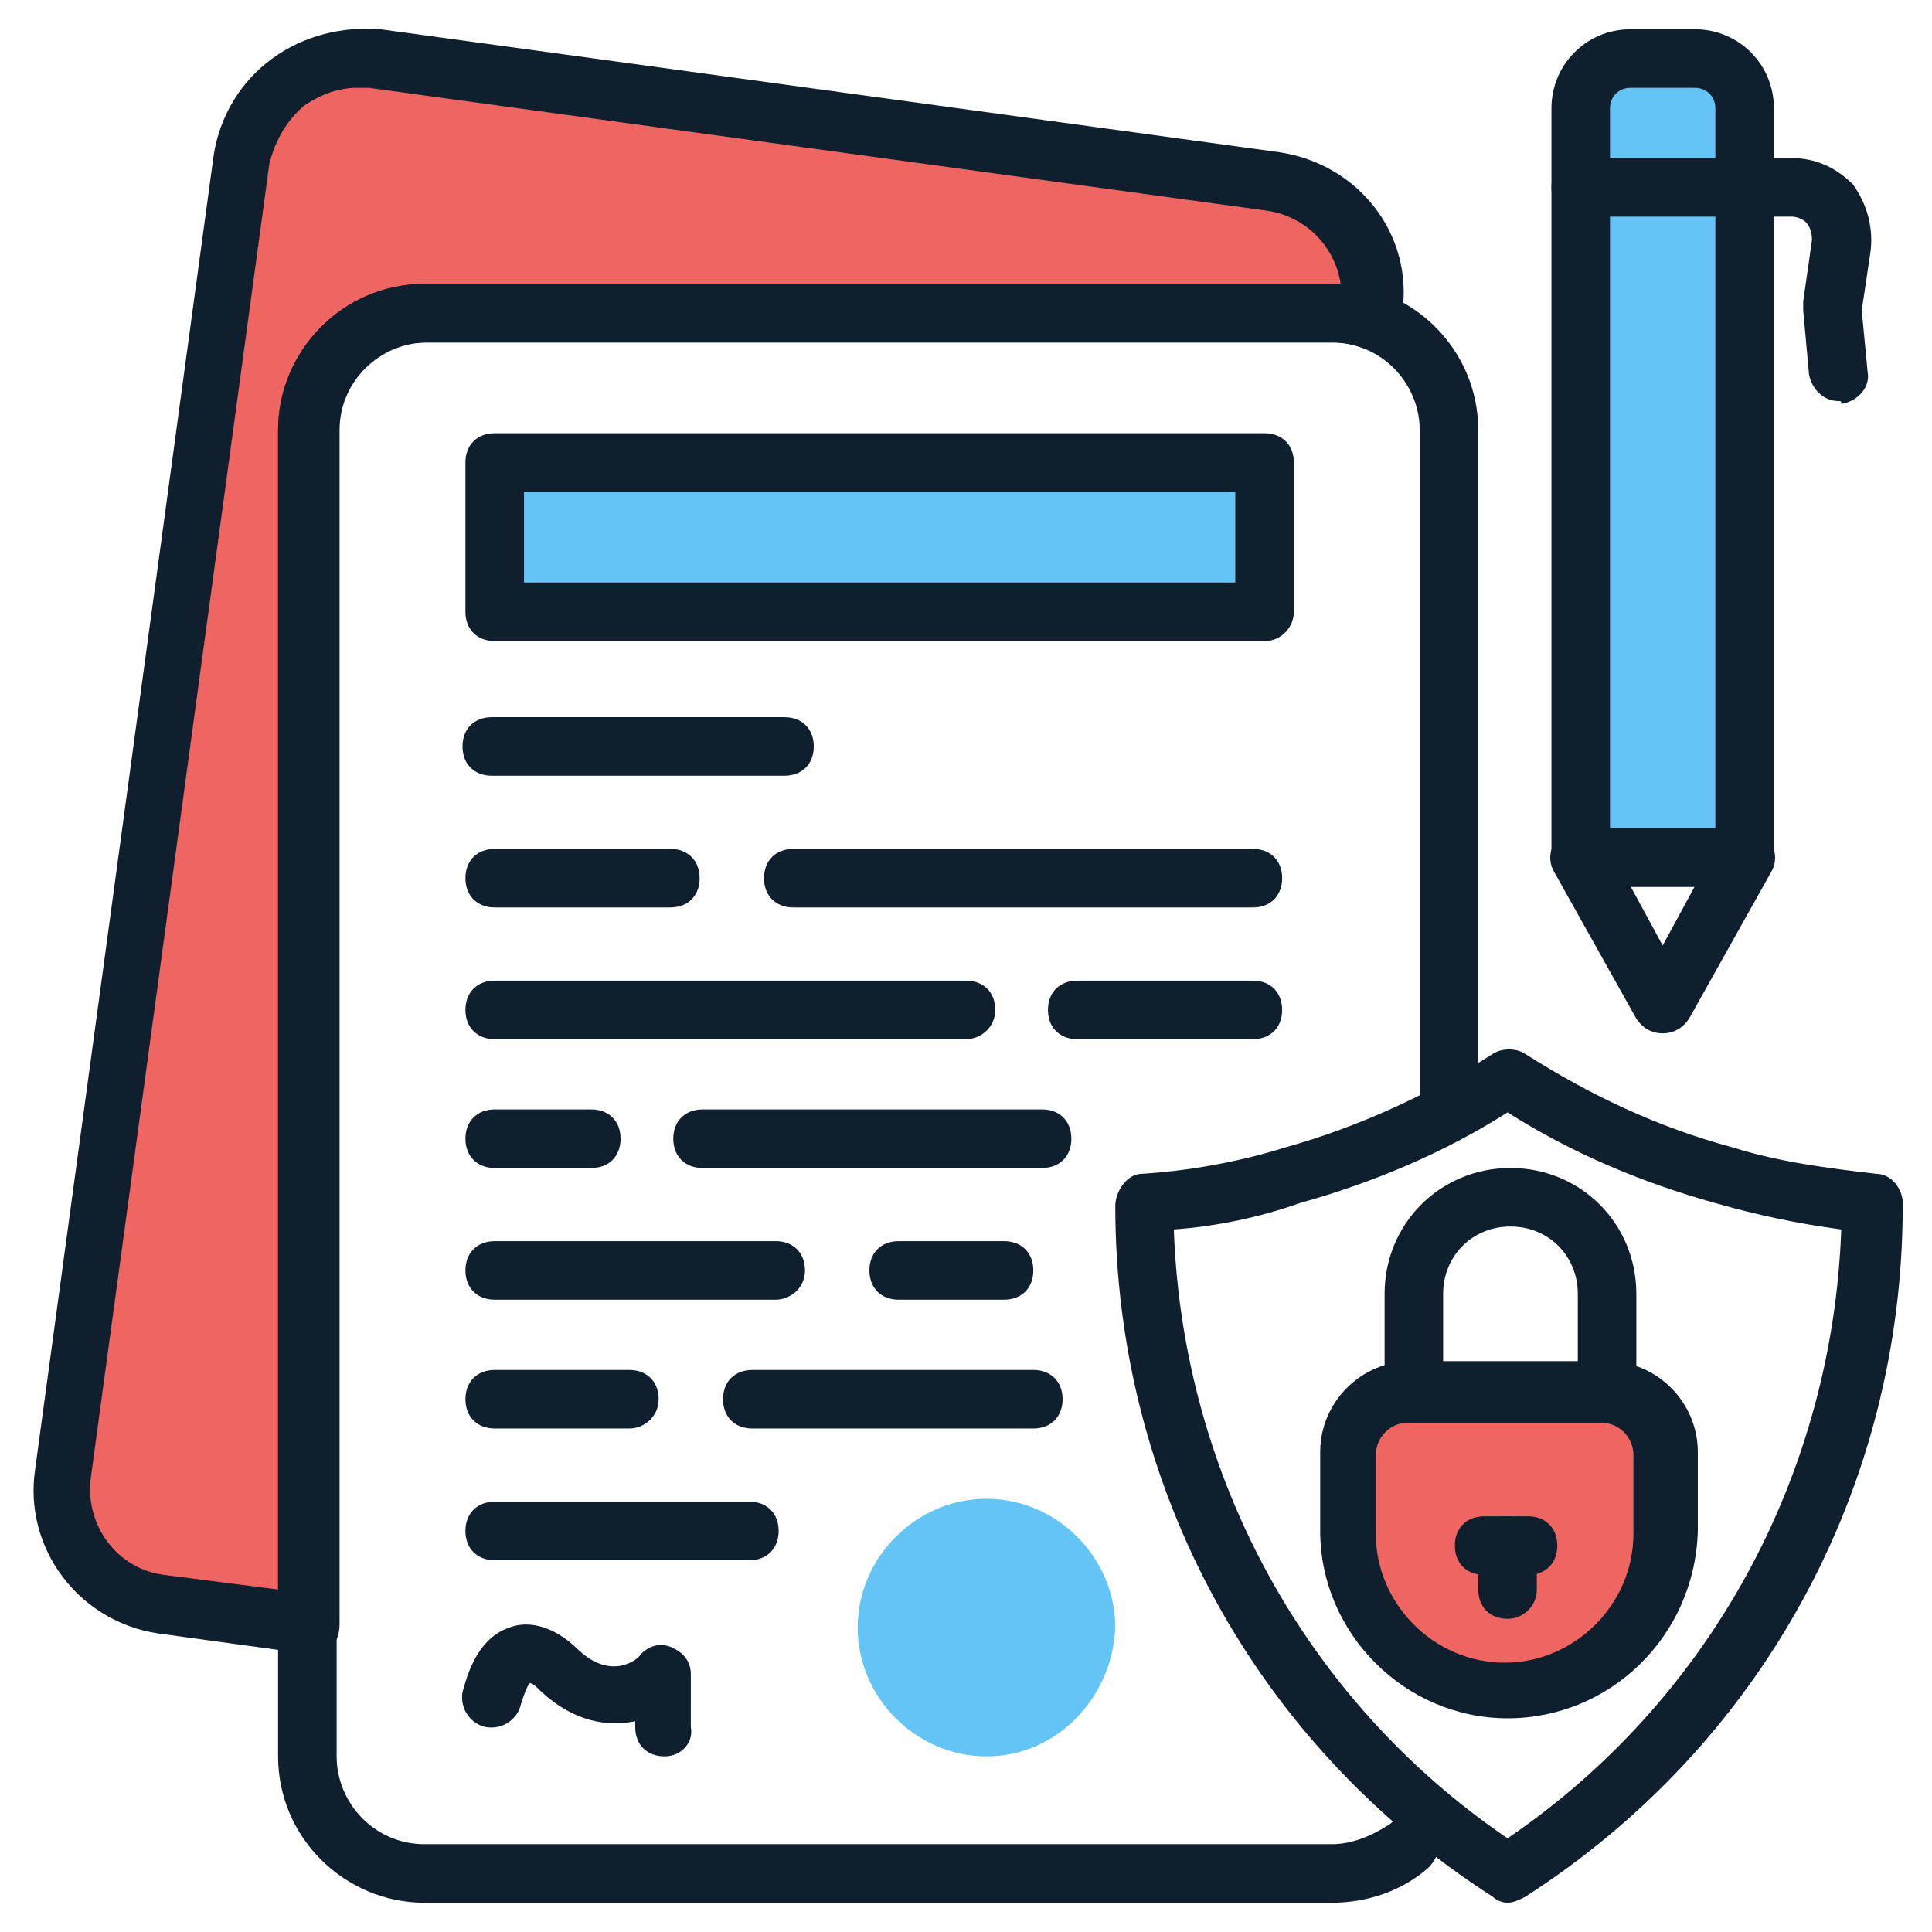
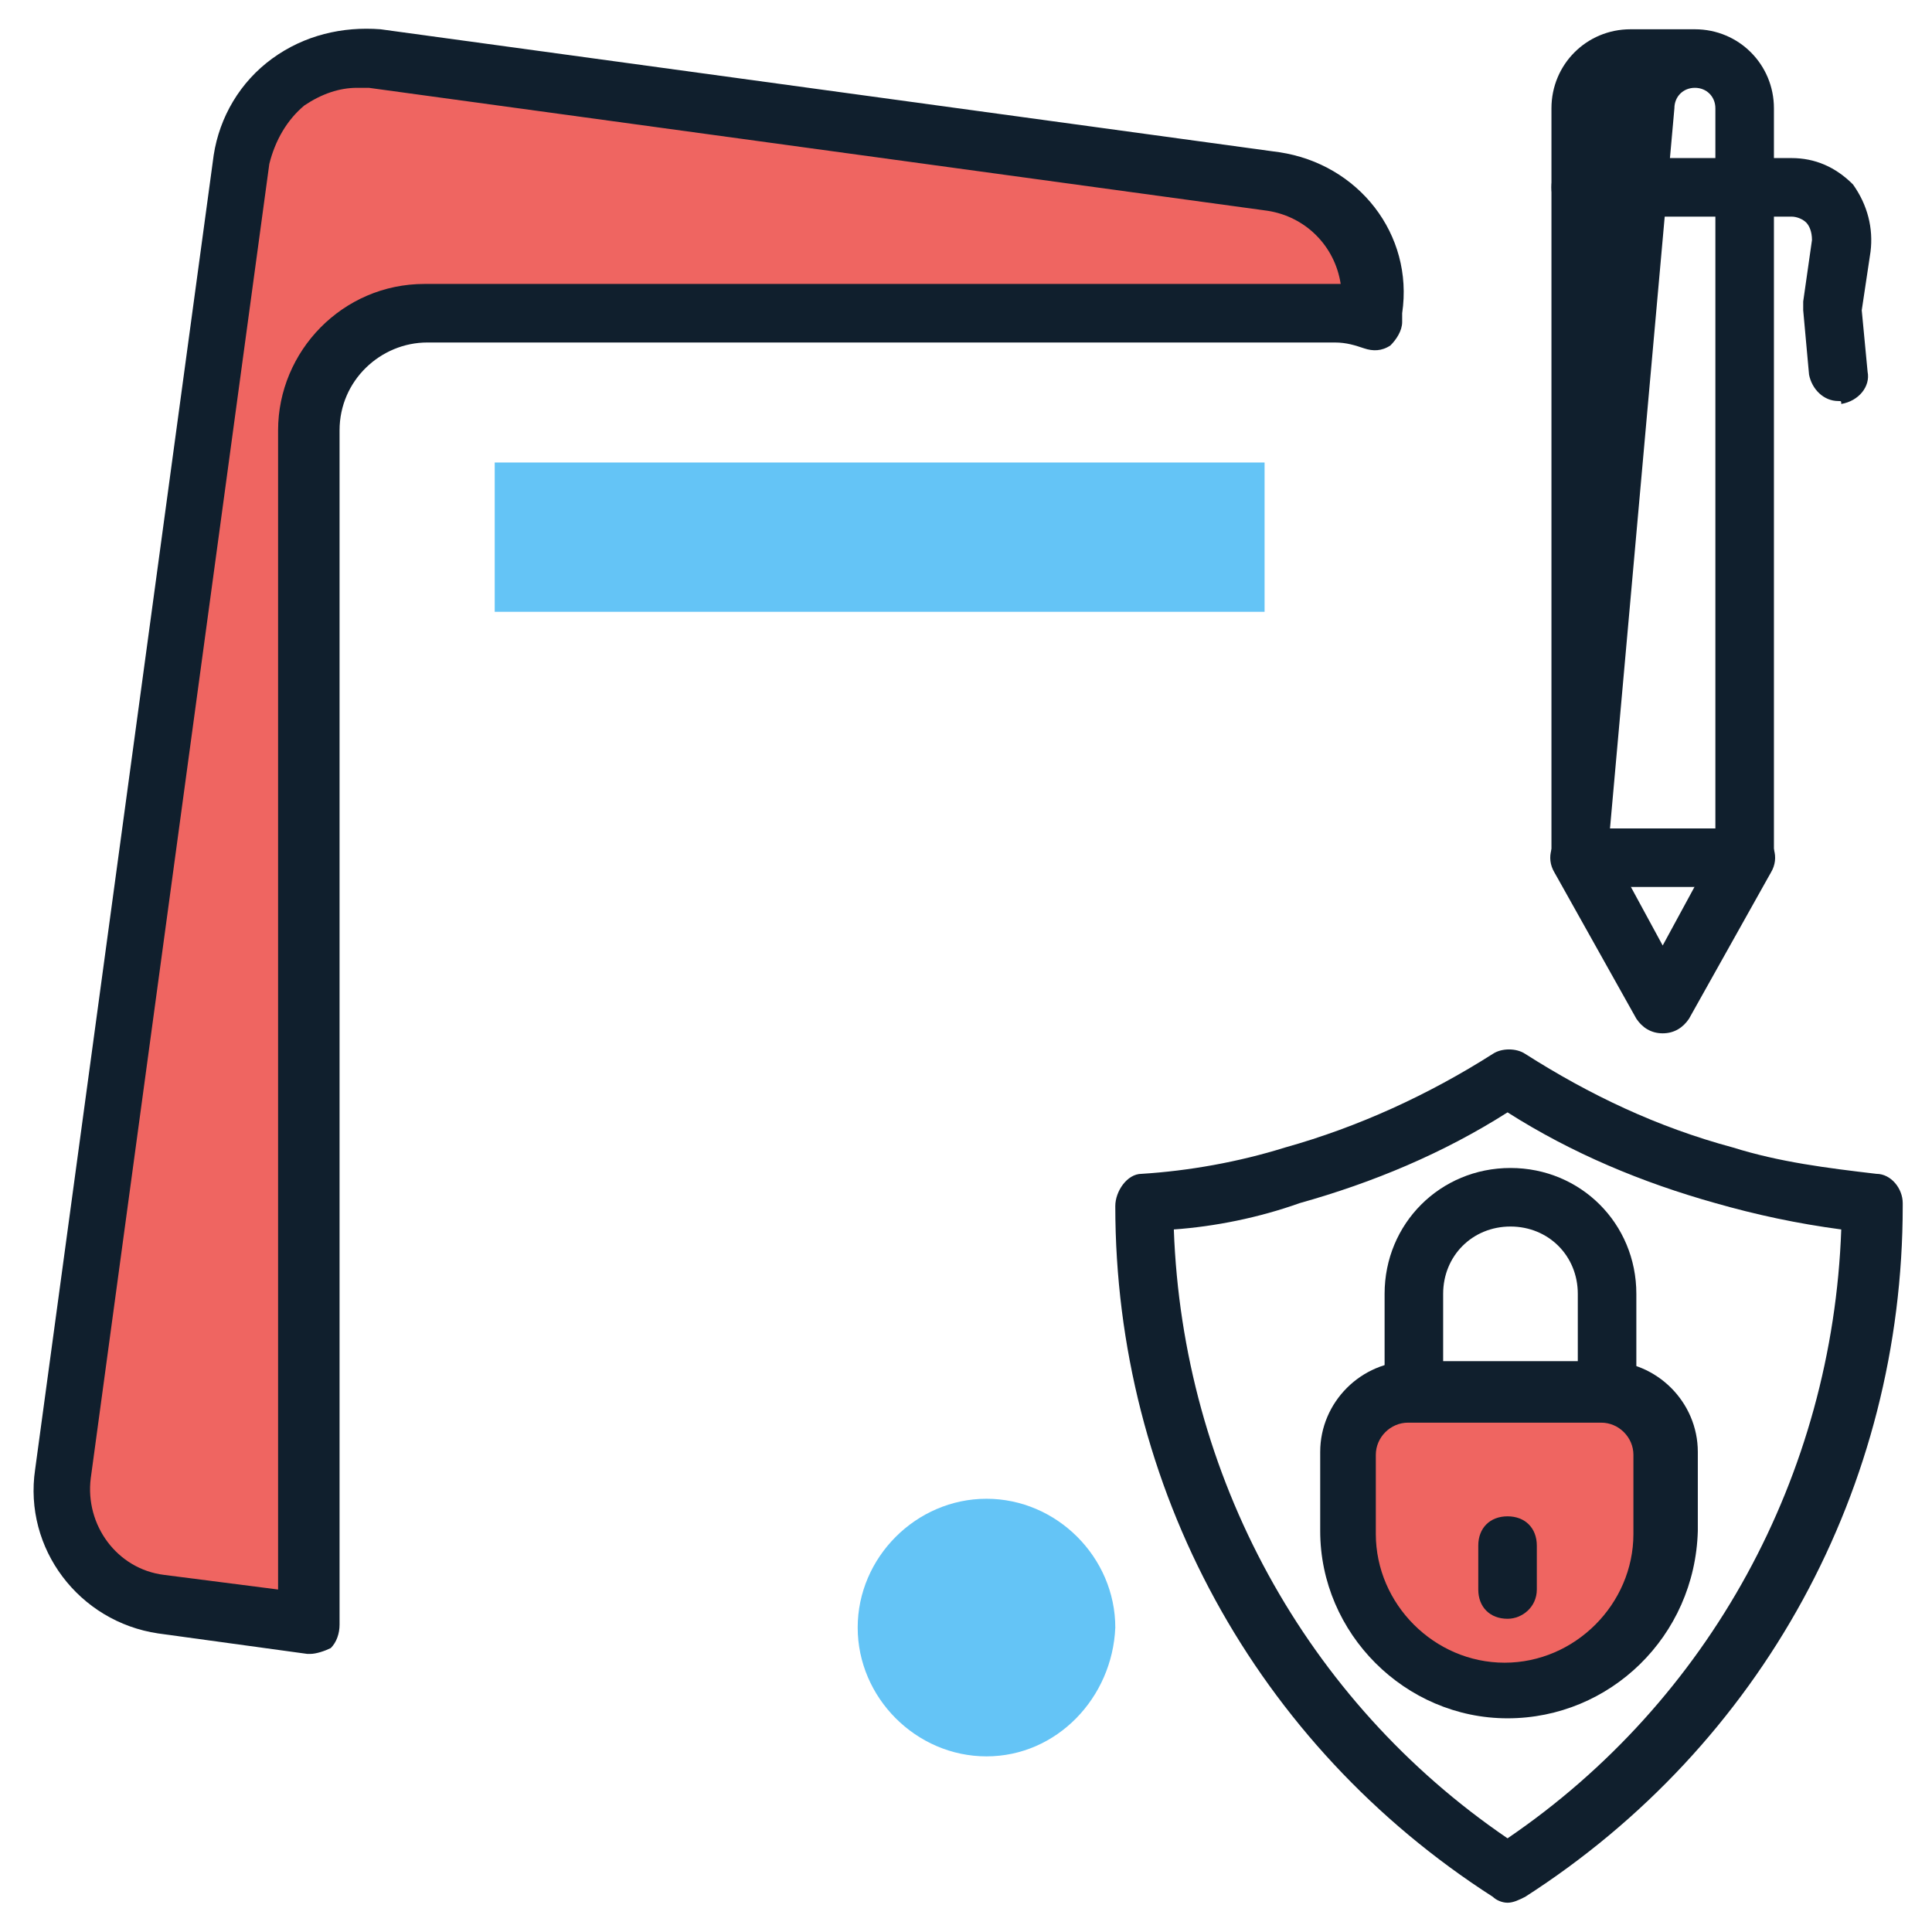
<svg xmlns="http://www.w3.org/2000/svg" version="1.1" width="512" height="512" x="0" y="0" viewBox="0 0 66 66" style="enable-background:new 0 0 512 512" xml:space="preserve" class="hovered-paths">
  <g>
-     <path fill="#64c4f6" d="M59.6 29.3H54V3.7c0-.9.8-1.7 1.7-1.7h2.2c.9 0 1.7.8 1.7 1.7z" opacity="1" data-original="#64c4f6" />
-     <path fill="#101f2d" d="M59.6 30.3H54c-.6 0-1-.4-1-1V3.7C53 2.2 54.2 1 55.7 1h2.2c1.5 0 2.7 1.2 2.7 2.7v25.6c0 .6-.4 1-1 1zm-4.6-2h3.6V3.7c0-.4-.3-.7-.7-.7h-2.2c-.4 0-.7.3-.7.7z" opacity="1" data-original="#101f2d" />
+     <path fill="#101f2d" d="M59.6 30.3H54c-.6 0-1-.4-1-1V3.7C53 2.2 54.2 1 55.7 1h2.2c1.5 0 2.7 1.2 2.7 2.7v25.6c0 .6-.4 1-1 1zm-4.6-2h3.6V3.7c0-.4-.3-.7-.7-.7c-.4 0-.7.3-.7.7z" opacity="1" data-original="#101f2d" />
    <path fill="#101f2d" d="M56.8 35.3c-.4 0-.7-.2-.9-.5l-2.8-5c-.3-.5-.1-1.1.4-1.4s1.1-.1 1.4.4l1.9 3.5 1.9-3.5c.3-.5.9-.7 1.4-.4s.7.9.4 1.4l-2.8 5c-.2.3-.5.5-.9.5zM62.8 13.7c-.5 0-.9-.4-1-.9l-.2-2.2v-.3l.3-2.1c0-.3-.1-.5-.2-.6s-.3-.2-.5-.2H54c-.6 0-1-.4-1-1s.4-1 1-1h7.2c.8 0 1.5.3 2.1.9.5.7.7 1.5.6 2.3l-.3 2 .2 2.1c.1.5-.3 1-.9 1.1 0-.1 0-.1-.1-.1z" opacity="1" data-original="#101f2d" />
    <path fill="#ef6561" d="M2.2 50.3 8.3 5.4c.3-2.2 2.3-3.7 4.5-3.4l30.7 4.2c2.2.3 3.7 2.3 3.4 4.5v.3c-.4-.1-.8-.2-1.3-.2h-31c-2.2 0-4 1.8-4 4v40.8l-5.1-.7c-2.1-.4-3.6-2.4-3.3-4.6z" opacity="1" data-original="#ef6561" class="hovered-path" />
    <path fill="#101f2d" d="M10.6 56.5h-.1l-5.1-.7c-2.7-.4-4.6-2.9-4.2-5.6L7.3 5.3c.2-1.3.9-2.5 2-3.3S11.7.9 13 1l30.7 4.2c2.7.4 4.6 2.8 4.2 5.5v.3c0 .3-.2.6-.4.8-.3.2-.6.2-.9.1s-.6-.2-1-.2h-31c-1.6 0-3 1.3-3 3v40.8c0 .3-.1.6-.3.8-.2.1-.5.2-.7.2zM12.2 3c-.6 0-1.2.2-1.8.6-.6.5-1 1.2-1.2 2L3.1 50.5c-.2 1.6.9 3.1 2.5 3.3l3.9.5V14.7c0-2.7 2.2-5 5-5h31.3c-.2-1.3-1.2-2.3-2.5-2.5L12.6 3h-.4z" opacity="1" data-original="#101f2d" />
-     <path fill="#101f2d" d="M45.5 65h-31c-2.7 0-5-2.2-5-5V14.7c0-2.7 2.2-5 5-5h31c2.7 0 5 2.2 5 5v22.7c0 .6-.4 1-1 1s-1-.4-1-1V14.7c0-1.6-1.3-3-3-3h-31c-1.6 0-3 1.3-3 3V60c0 1.6 1.3 3 3 3h31c.7 0 1.4-.3 2-.7.4-.4 1-.3 1.4.1s.3 1-.1 1.4c-.9.8-2.1 1.2-3.3 1.2z" opacity="1" data-original="#101f2d" />
    <path fill="#101f2d" d="M51.5 65c-.2 0-.4-.1-.5-.2-8.1-5.2-12.9-14-12.9-23.6 0-.5.4-1.1.9-1.1 1.6-.1 3.3-.4 4.9-.9 2.5-.7 4.9-1.8 7.1-3.2.3-.2.8-.2 1.1 0 2.2 1.4 4.5 2.5 7.1 3.2 1.6.5 3.2.7 4.9.9.5 0 .9.5.9 1v.1c0 9.6-4.8 18.4-12.9 23.6-.2.1-.4.2-.6.2zM40.1 42c.3 8.4 4.5 16.1 11.4 20.8 6.9-4.7 11.1-12.4 11.4-20.8-1.5-.2-2.9-.5-4.3-.9-2.5-.7-4.9-1.7-7.1-3.1-2.2 1.4-4.6 2.4-7.1 3.1-1.4.5-2.9.8-4.3.9z" opacity="1" data-original="#101f2d" />
    <path fill="#ef6561" d="M51.5 57.7c-3 0-5.4-2.4-5.4-5.4v-2.7c0-1.1.9-2.1 2.1-2.1h6.7c1.1 0 2.1.9 2.1 2.1v2.7c-.1 3-2.5 5.4-5.5 5.4z" opacity="1" data-original="#ef6561" class="hovered-path" />
    <path fill="#101f2d" d="M51.5 58.7c-3.5 0-6.4-2.9-6.4-6.4v-2.7c0-1.7 1.4-3.1 3.1-3.1h6.7c1.7 0 3.1 1.4 3.1 3.1v2.7c-.1 3.6-3 6.4-6.5 6.4zm-3.4-10.1c-.6 0-1.1.5-1.1 1.1v2.7c0 2.4 2 4.4 4.4 4.4s4.4-2 4.4-4.4v-2.7c0-.6-.5-1.1-1.1-1.1z" opacity="1" data-original="#101f2d" />
    <path fill="#101f2d" d="M54.9 48.6c-.6 0-1-.4-1-1v-3.4c0-1.3-1-2.3-2.3-2.3s-2.3 1-2.3 2.3v3.3c0 .6-.4 1-1 1s-1-.4-1-1v-3.3c0-2.4 1.9-4.3 4.3-4.3s4.3 1.9 4.3 4.3v3.4c0 .5-.5 1-1 1zM51.5 55.3c-.6 0-1-.4-1-1v-1.5c0-.6.4-1 1-1s1 .4 1 1v1.5c0 .6-.5 1-1 1z" opacity="1" data-original="#101f2d" />
-     <path fill="#101f2d" d="M52.2 53.8h-1.5c-.6 0-1-.4-1-1s.4-1 1-1h1.5c.6 0 1 .4 1 1s-.4 1-1 1z" opacity="1" data-original="#101f2d" />
    <path fill="#64c4f6" d="M16.9 15.8h26.3v5.1H16.9z" opacity="1" data-original="#64c4f6" />
-     <path fill="#101f2d" d="M43.2 21.9H16.9c-.6 0-1-.4-1-1v-5.1c0-.6.4-1 1-1h26.3c.6 0 1 .4 1 1v5.1c0 .5-.4 1-1 1zm-25.3-2h24.3v-3.1H17.9zM26.8 26.5h-10c-.6 0-1-.4-1-1s.4-1 1-1h10c.6 0 1 .4 1 1s-.4 1-1 1zM42.8 31H27.1c-.6 0-1-.4-1-1s.4-1 1-1h15.7c.6 0 1 .4 1 1s-.4 1-1 1zM22.9 31h-6c-.6 0-1-.4-1-1s.4-1 1-1h6c.6 0 1 .4 1 1s-.4 1-1 1zM42.8 35.5h-6c-.6 0-1-.4-1-1s.4-1 1-1h6c.6 0 1 .4 1 1s-.4 1-1 1zM33 35.5H16.9c-.6 0-1-.4-1-1s.4-1 1-1H33c.6 0 1 .4 1 1s-.5 1-1 1zM35.6 39.9H24c-.6 0-1-.4-1-1s.4-1 1-1h11.6c.6 0 1 .4 1 1s-.4 1-1 1zM20.2 39.9h-3.3c-.6 0-1-.4-1-1s.4-1 1-1h3.3c.6 0 1 .4 1 1s-.4 1-1 1zM34.3 44.4h-3.6c-.6 0-1-.4-1-1s.4-1 1-1h3.6c.6 0 1 .4 1 1s-.4 1-1 1zM26.5 44.4h-9.6c-.6 0-1-.4-1-1s.4-1 1-1h9.6c.6 0 1 .4 1 1s-.5 1-1 1zM35.3 48.8h-9.6c-.6 0-1-.4-1-1s.4-1 1-1h9.6c.6 0 1 .4 1 1s-.4 1-1 1zM21.5 48.8h-4.6c-.6 0-1-.4-1-1s.4-1 1-1h4.6c.6 0 1 .4 1 1s-.5 1-1 1zM25.6 53.3h-8.7c-.6 0-1-.4-1-1s.4-1 1-1h8.7c.6 0 1 .4 1 1s-.4 1-1 1zM22.7 60c-.6 0-1-.4-1-1v-.2c-1 .2-2.1 0-3.2-1-.2-.2-.3-.3-.4-.3-.1.1-.2.4-.3.7-.1.5-.6.9-1.2.8-.5-.1-.9-.6-.8-1.2.1-.3.4-1.8 1.6-2.2.5-.2 1.4-.2 2.4.8 1.1 1 2 .3 2.1.1.3-.3.7-.4 1.1-.2s.6.5.6.9V59c.1.5-.3 1-.9 1z" opacity="1" data-original="#101f2d" />
    <g fill="#64c4f6">
      <circle cx="33.7" cy="55.6" r="3.4" fill="#64c4f6" opacity="1" data-original="#64c4f6" />
      <path d="M33.7 60c-2.4 0-4.4-2-4.4-4.4s2-4.4 4.4-4.4 4.4 2 4.4 4.4c-.1 2.4-2 4.4-4.4 4.4zm0-6.7c-1.3 0-2.4 1.1-2.4 2.4s1.1 2.4 2.4 2.4 2.4-1.1 2.4-2.4-1.1-2.4-2.4-2.4z" fill="#64c4f6" opacity="1" data-original="#64c4f6" />
    </g>
  </g>
</svg>